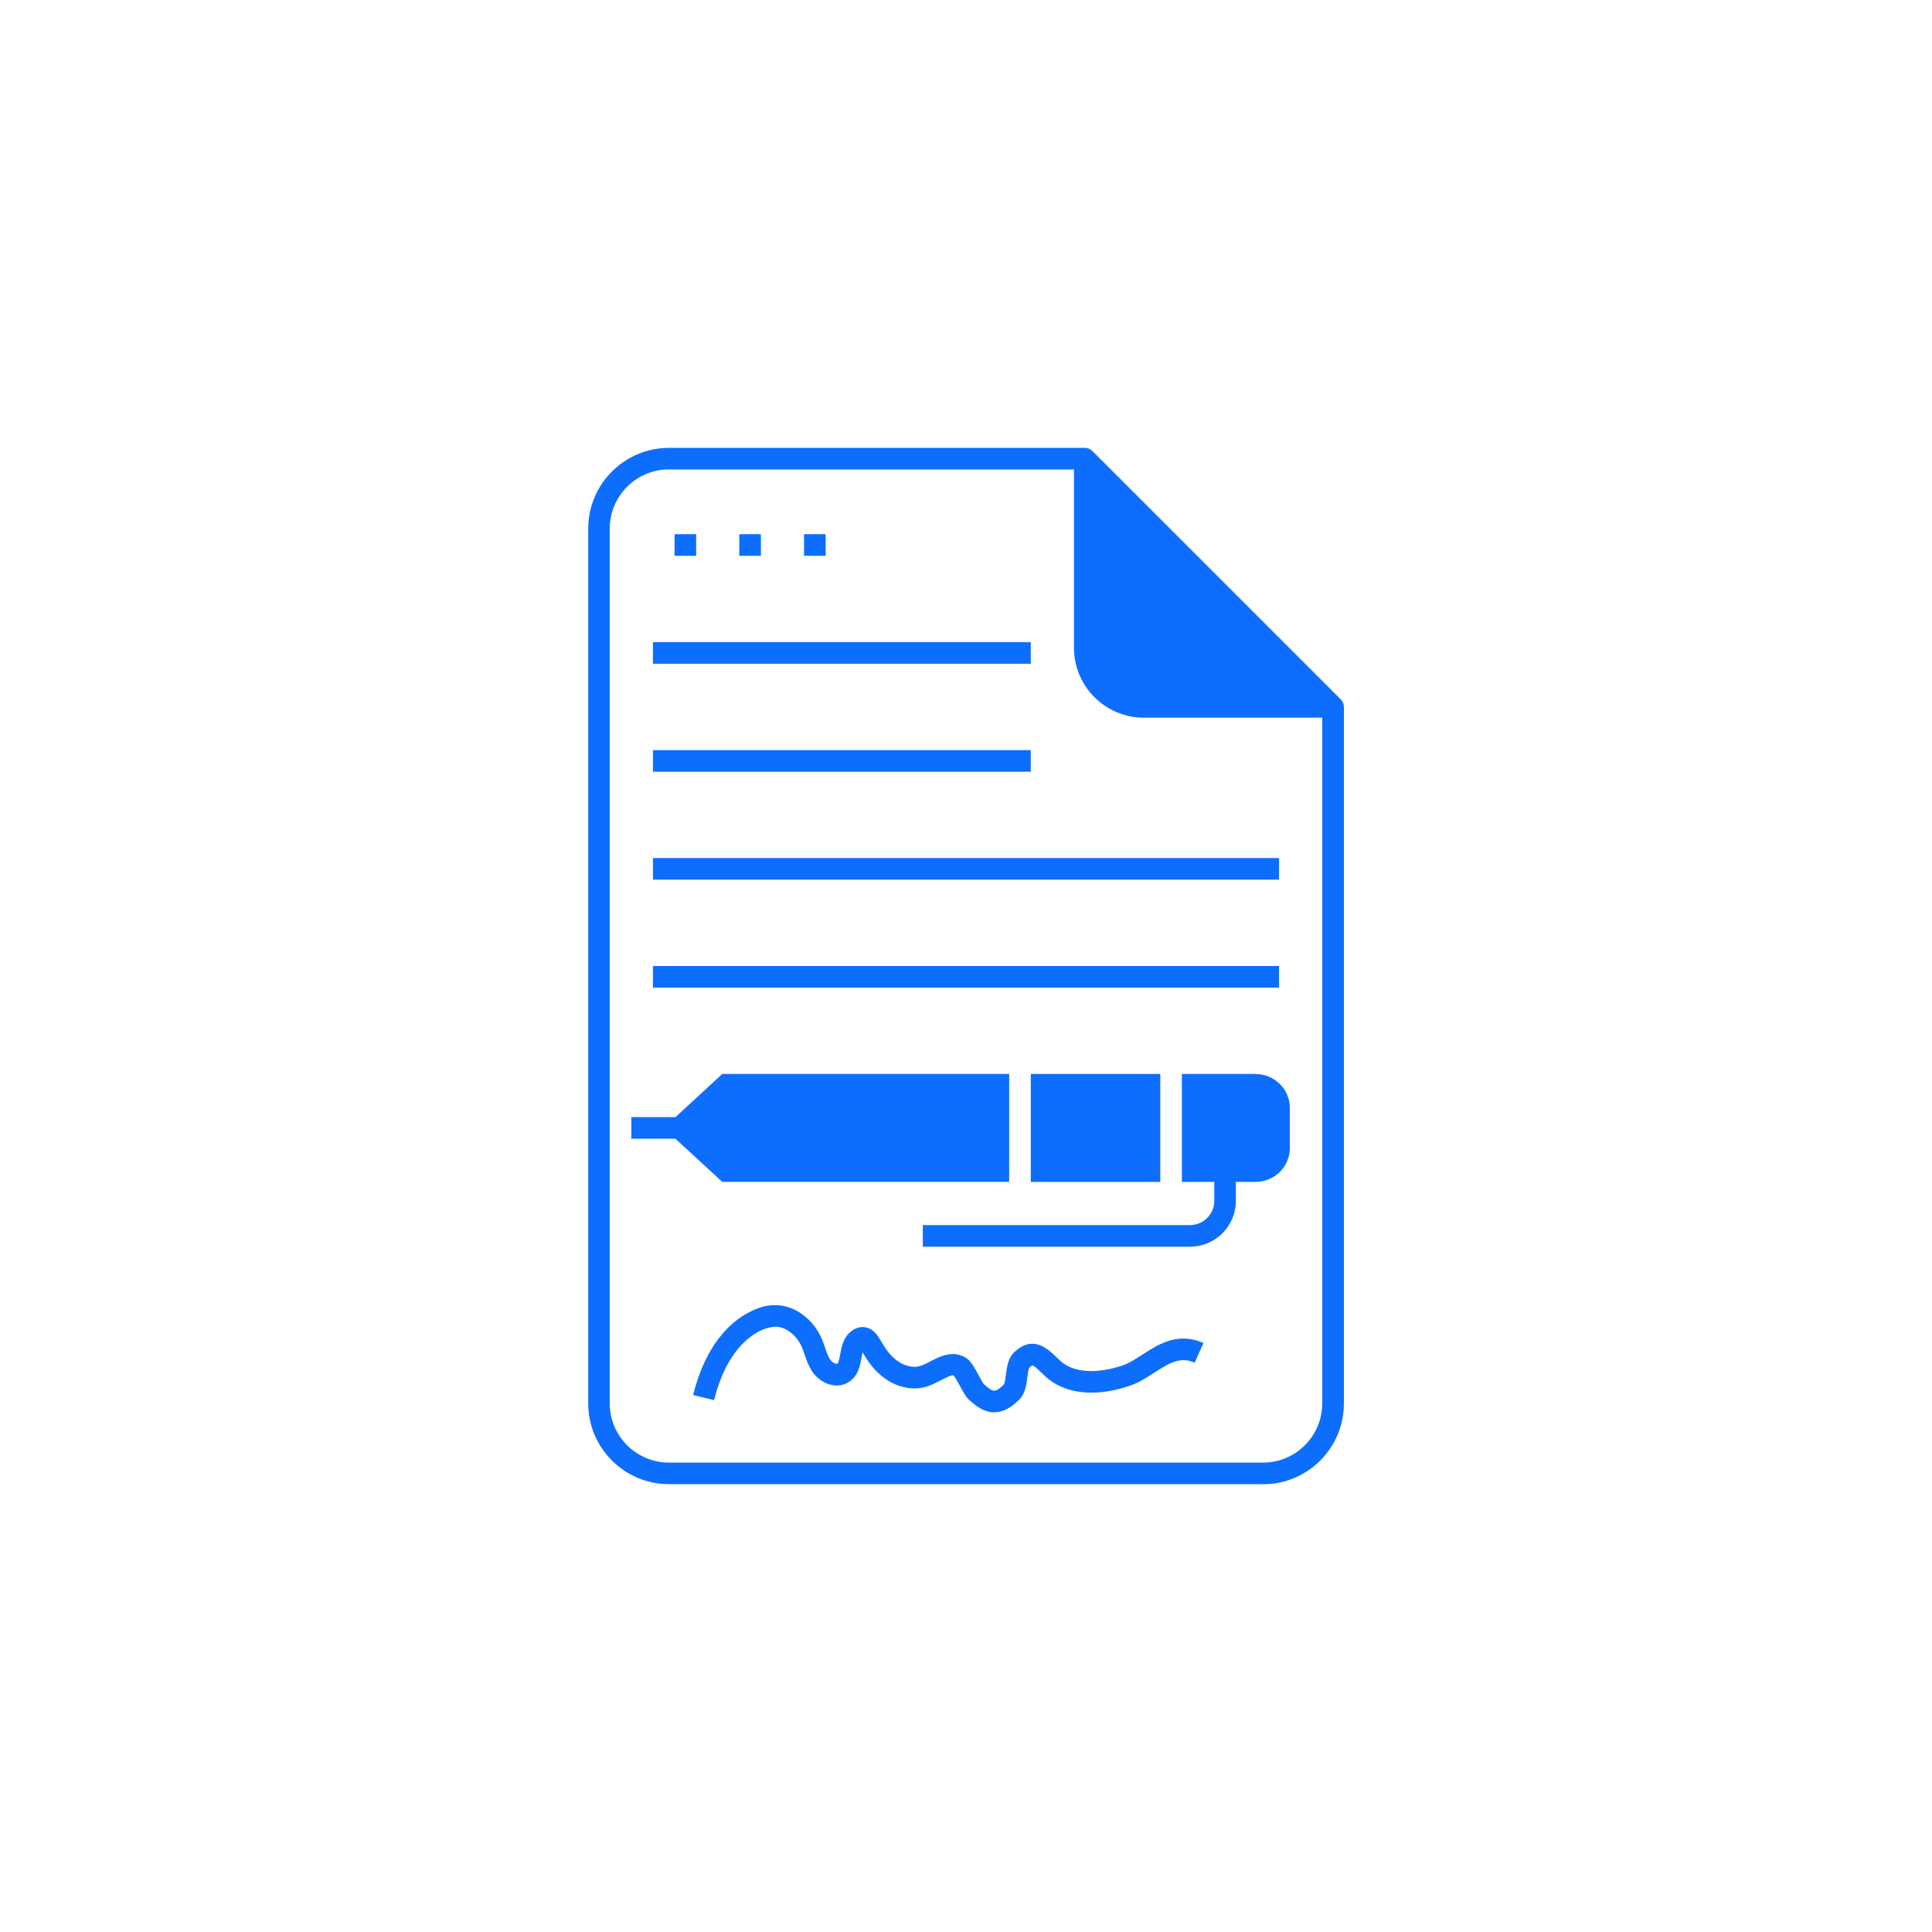
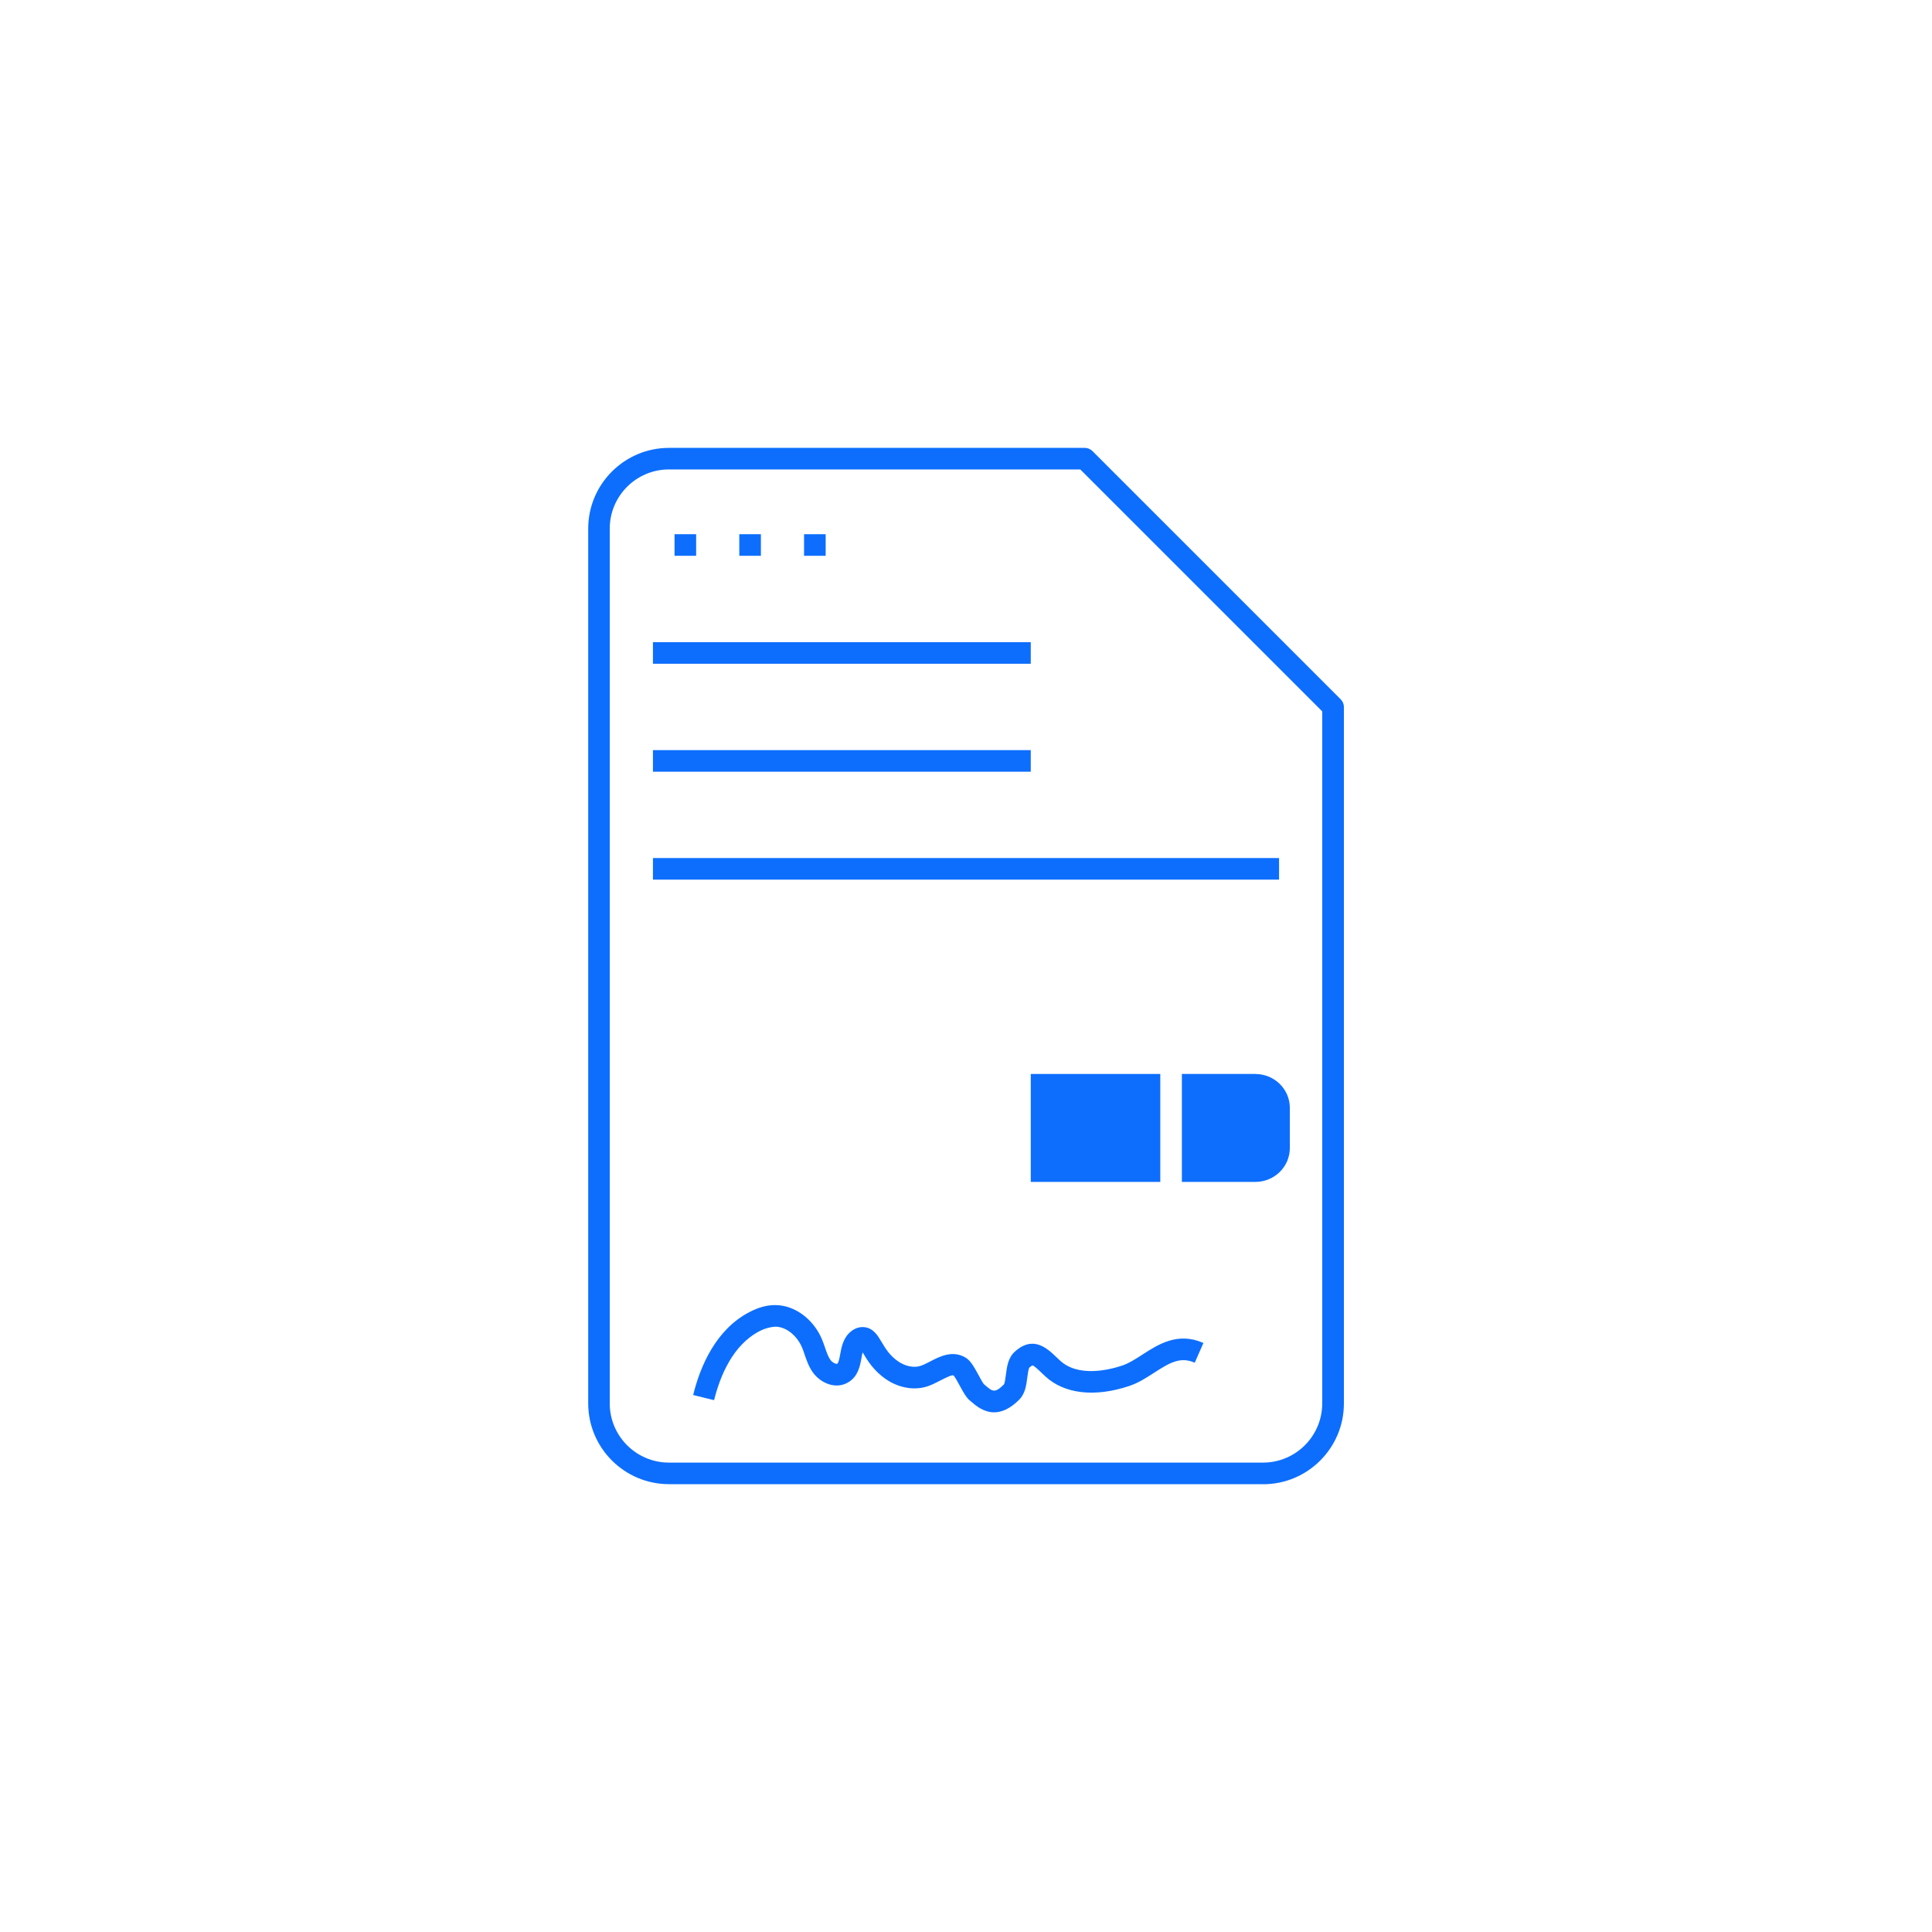
<svg xmlns="http://www.w3.org/2000/svg" id="Warstwa_1" viewBox="0 0 500 500">
  <defs>
    <style>.cls-1{fill:#0d6efd;stroke-width:0px;}</style>
  </defs>
-   <path class="cls-1" d="m296.05,185.74h48.94l-67.05-67.05v48.94c0,10,8.11,18.11,18.11,18.11Z" />
-   <path class="cls-1" d="m326.88,384.1h-153.75c-11.53,0-20.9-9.38-20.9-20.9v-226.39c0-11.53,9.38-20.9,20.9-20.9h107.61c.74,0,1.45.29,1.98.82l64.26,64.26c.52.52.82,1.23.82,1.98v180.25c0,11.53-9.38,20.9-20.9,20.9ZM173.12,121.49c-8.45,0-15.32,6.87-15.32,15.32v226.39c0,8.45,6.87,15.32,15.32,15.32h153.75c8.45,0,15.32-6.87,15.32-15.32v-179.09l-62.62-62.62h-106.45Z" />
-   <rect class="cls-1" x="163.39" y="289.11" width="13.97" height="5.59" />
-   <polygon class="cls-1" points="186.92 277.94 171.78 291.91 186.92 305.87 261.17 305.87 261.17 277.94 186.92 277.94" />
+   <path class="cls-1" d="m326.88,384.1h-153.75c-11.53,0-20.9-9.38-20.9-20.9v-226.39c0-11.53,9.38-20.9,20.9-20.9h107.61c.74,0,1.45.29,1.98.82l64.26,64.26c.52.52.82,1.23.82,1.98v180.25c0,11.53-9.38,20.9-20.9,20.9M173.12,121.49c-8.45,0-15.32,6.87-15.32,15.32v226.39c0,8.45,6.87,15.32,15.32,15.32h153.75c8.45,0,15.32-6.87,15.32-15.32v-179.09l-62.62-62.62h-106.45Z" />
  <rect class="cls-1" x="266.76" y="277.94" width="33.52" height="27.94" />
  <path class="cls-1" d="m324.88,277.94h-19.01v27.94h19.01c4.93,0,8.93-3.93,8.93-8.77v-10.39c0-4.85-4-8.77-8.93-8.77Z" />
-   <path class="cls-1" d="m307.99,322.64h-69.17v-5.59h69.17c3.45,0,6.26-2.81,6.26-6.26v-7.71h5.59v7.71c0,6.53-5.31,11.85-11.85,11.85Z" />
  <path class="cls-1" d="m257.28,365.51c-2.74,0-4.78-1.77-5.92-2.75l-.41-.35c-.88-.74-1.55-1.93-2.57-3.8-.47-.86-1.24-2.29-1.59-2.64-.39-.2-1.7.41-3.48,1.33-1.09.56-2.21,1.14-3.43,1.53-3.36,1.06-7.34.35-10.62-1.91-3.19-2.2-4.82-4.92-5.89-6.73-.04-.07-.08-.13-.12-.2-.12.46-.22,1-.31,1.5-.35,1.95-.84,4.62-3.26,6.16-3.23,2.07-7.28.37-9.31-2.47-1.07-1.5-1.63-3.15-2.13-4.61-.21-.61-.41-1.22-.66-1.81-1.33-3.16-4.16-5.39-6.88-5.42-1.27.08-2.58.37-4.07,1.13-7.01,3.59-10.29,11.71-11.82,17.89l-5.42-1.33c1.8-7.31,5.81-16.99,14.69-21.53,2.3-1.18,4.48-1.78,6.67-1.74,4.95.05,9.76,3.61,11.97,8.84.3.71.55,1.44.8,2.17.41,1.2.8,2.34,1.39,3.17.58.8,1.56,1.12,1.76,1,.37-.23.6-1.51.77-2.45.34-1.85.75-4.15,2.64-5.79,1.07-.94,2.42-1.4,3.73-1.22,2.24.3,3.32,2.11,4.36,3.85.97,1.63,2.07,3.48,4.26,4.99,1.85,1.27,4.05,1.73,5.76,1.18.77-.24,1.64-.69,2.55-1.16,2.44-1.27,5.77-2.99,9.12-1.01,1.29.77,2.15,2.26,3.43,4.62.42.78,1.06,1.96,1.33,2.26l.38.32c1.84,1.59,2.45,2.12,4.81-.24.24-.32.41-1.71.52-2.53.26-2.04.56-4.36,2.28-5.93,4.78-4.35,8.42-.87,10.83,1.44l.88.83c4.78,4.44,12.87,2.39,16.13,1.3,1.72-.58,3.43-1.68,5.24-2.85,4.07-2.63,9.13-5.91,15.76-2.99l-2.25,5.11c-3.67-1.62-6.38-.08-10.47,2.57-2.02,1.31-4.11,2.66-6.51,3.46-8.89,2.97-16.8,2.05-21.7-2.51l-.94-.89c-.77-.74-1.93-1.85-2.37-1.94,0,0-.27.09-.83.6-.22.31-.4,1.69-.51,2.52-.25,1.97-.54,4.2-2.11,5.77-2.44,2.44-4.63,3.26-6.5,3.26Z" />
  <rect class="cls-1" x="168.98" y="166.19" width="97.78" height="5.59" />
  <rect class="cls-1" x="168.98" y="194.13" width="97.78" height="5.59" />
  <rect class="cls-1" x="168.98" y="222.06" width="162.04" height="5.59" />
-   <rect class="cls-1" x="168.98" y="250" width="162.04" height="5.59" />
  <rect class="cls-1" x="174.57" y="138.25" width="5.59" height="5.59" />
  <rect class="cls-1" x="191.33" y="138.25" width="5.59" height="5.59" />
  <rect class="cls-1" x="208.09" y="138.25" width="5.59" height="5.59" />
</svg>